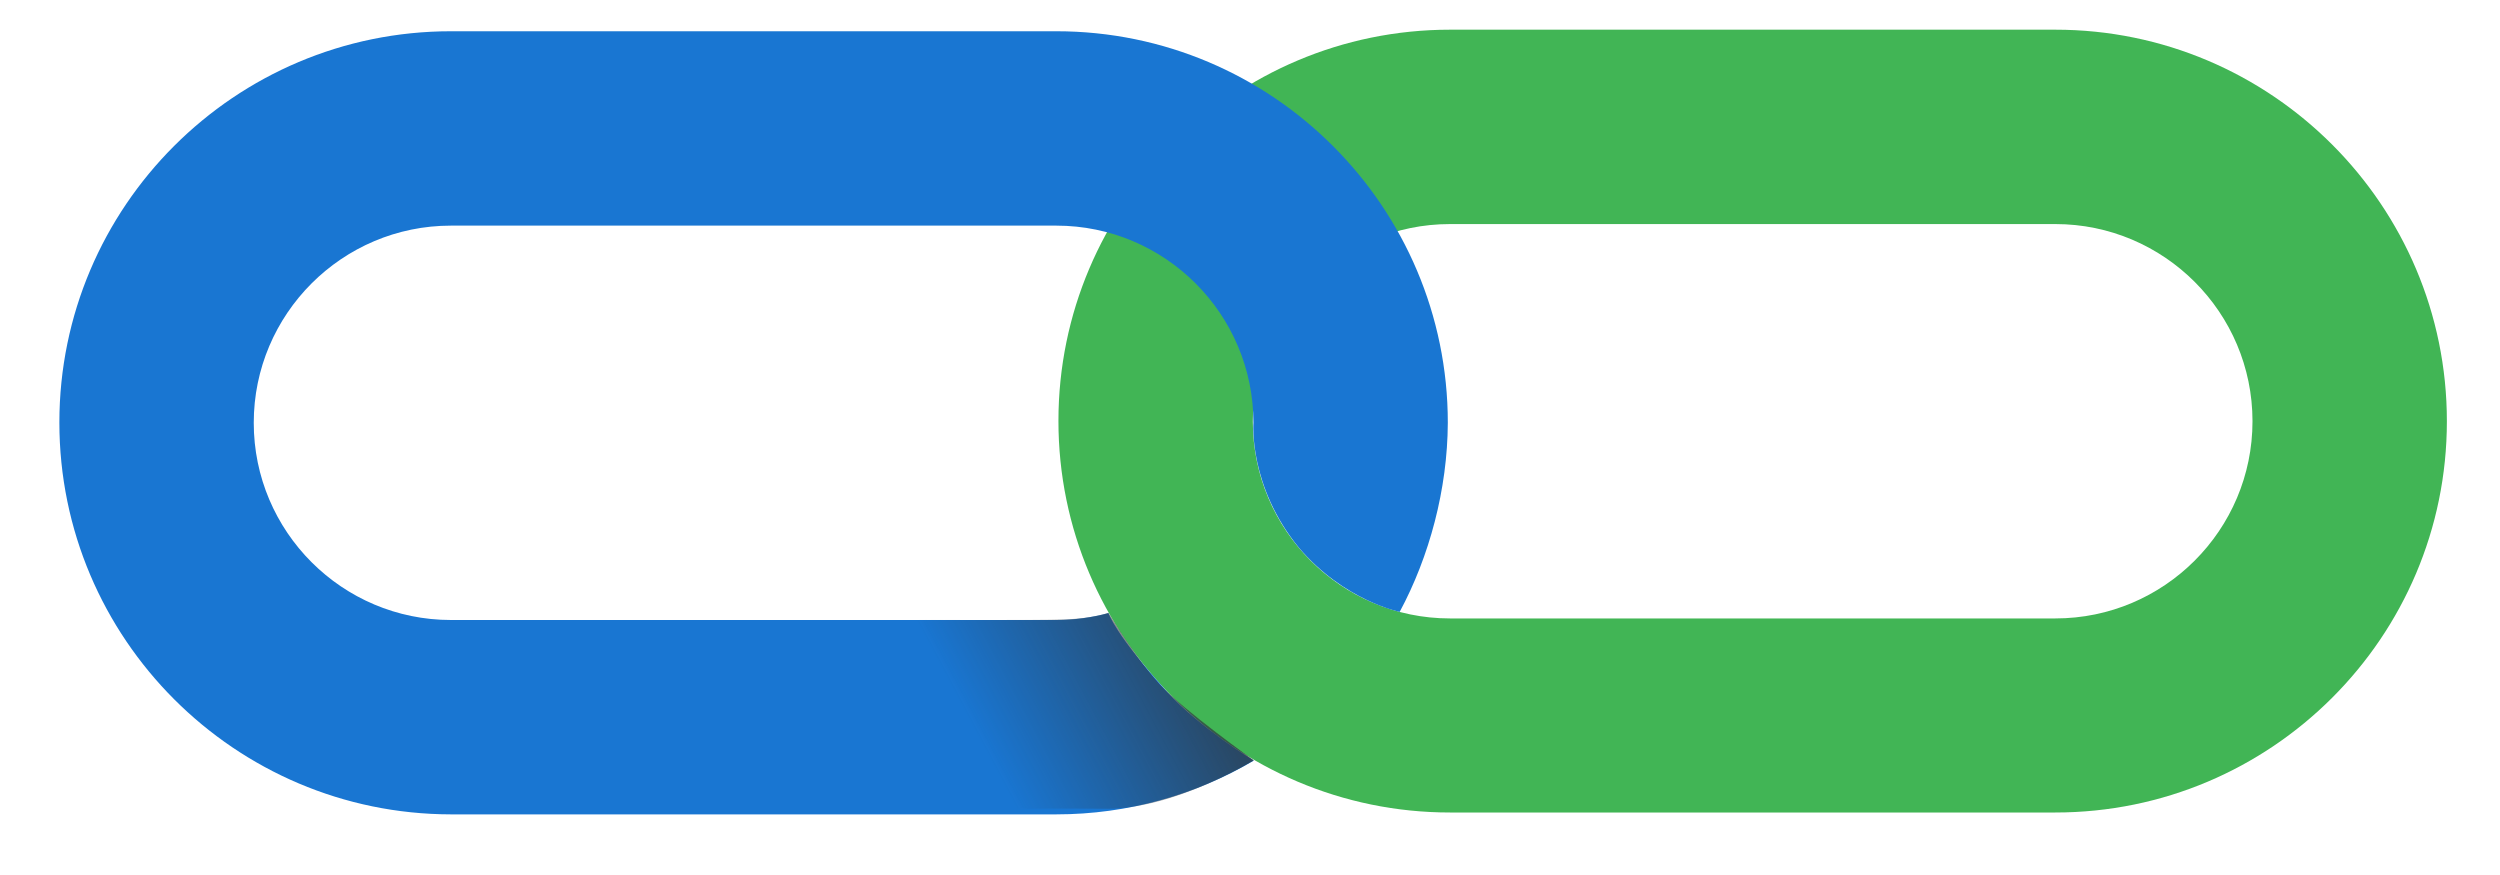
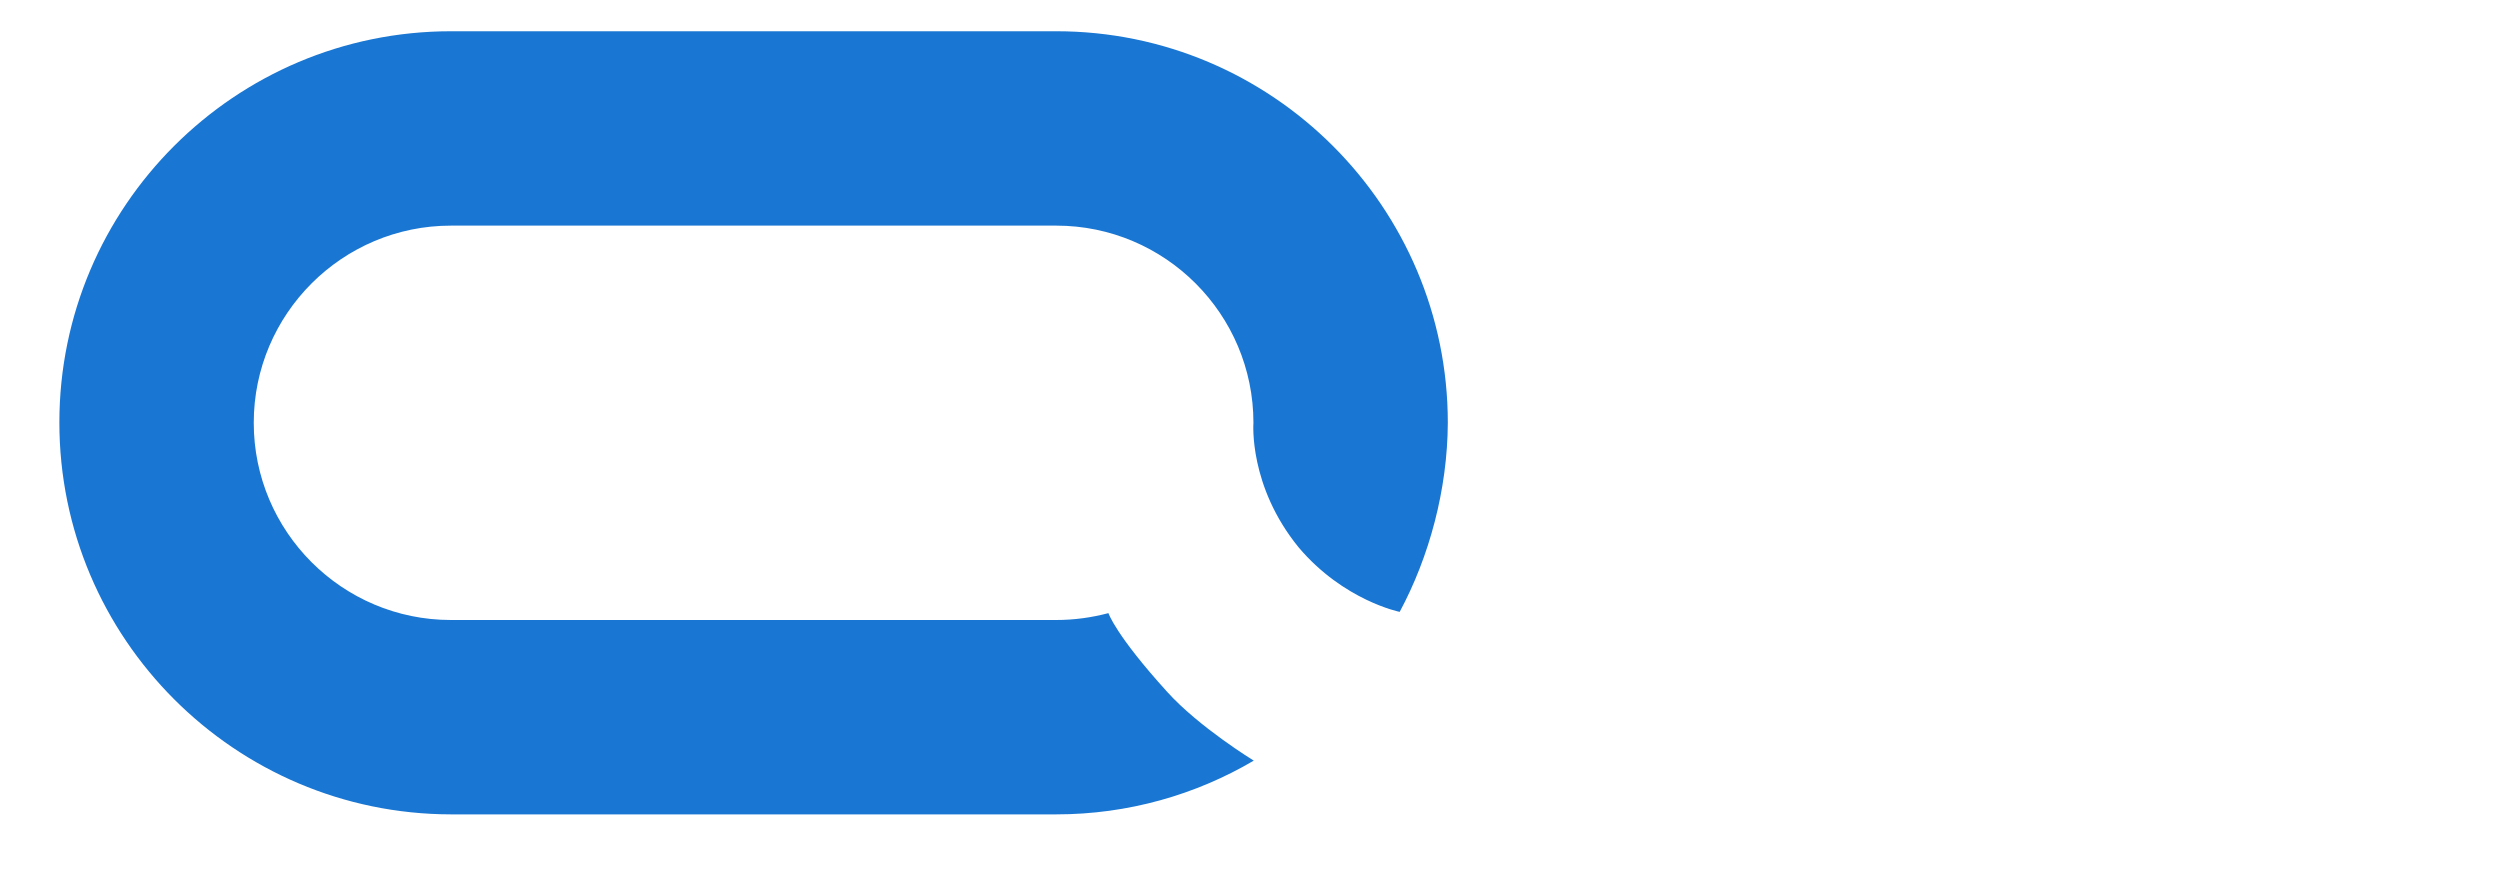
<svg xmlns="http://www.w3.org/2000/svg" version="1.1" id="Layer_1" x="0px" y="0px" width="800px" height="280px" viewBox="0 0 800 280" style="enable-background:new 0 0 800 280;" xml:space="preserve">
  <style type="text/css">
	.st0{fill:#41B555;}
	.st1{fill:#1976D2;}
	.st2{fill:url(#SVGID_1_);}
</style>
-   <path class="st0" d="M657.7,260H464c-69.1,0-125.3-56.2-125.3-125.3S394.9,9.5,464,9.5h193.7C726.8,9.5,783,65.7,783,134.8  S726.8,260,657.7,260z M464,71.7c-34.8,0-63.1,28.3-63.1,63.1s28.3,63.1,63.1,63.1h193.7c34.8,0,63.1-28.3,63.1-63.1  s-28.3-63.1-63.1-63.1H464z" />
  <path class="st1" d="M447.9,195.8c0,0-17.9-3.6-32.3-20.6c-16.1-19.7-14.5-39.9-14.5-39.9c0-34.8-28.3-63.1-63.1-63.1H144.3  c-34.8,0-63.1,28.3-63.1,63.1s28.3,63.1,63.1,63.1H338c5.8,0,11.4-0.8,16.7-2.2c0,0,2.2,6.9,18.8,25.2c10.2,11.3,27.7,22,27.7,22  c-18.5,10.9-40.2,17.2-63.2,17.2H144.3C75.2,260.5,19,204.3,19,135.2S75.2,10,144.3,10H338c69.1,0,125.3,56.2,125.3,125.3  C463.2,156.6,457.4,178.1,447.9,195.8 M447.9,195.8 M401.1,135.2" />
  <path class="st1" d="M377.9,214" />
  <linearGradient id="SVGID_1_" gradientUnits="userSpaceOnUse" x1="281.769" y1="253.632" x2="398.085" y2="191.672">
    <stop offset="0.272" style="stop-color:#2F383F;stop-opacity:0" />
    <stop offset="1" style="stop-color:#2F383F" />
  </linearGradient>
-   <path class="st2" d="M354.7,196.1c0,0,8.8,14.7,16.5,23s30,24.2,30,24.2s-25.5,15.7-47.2,15.5c-11-0.1-32.2,0-32.2,0l-36.6-60.5  c0,0,47.1,0.3,55.8-0.1C349.7,197.9,354.7,196.1,354.7,196.1z" />
</svg>